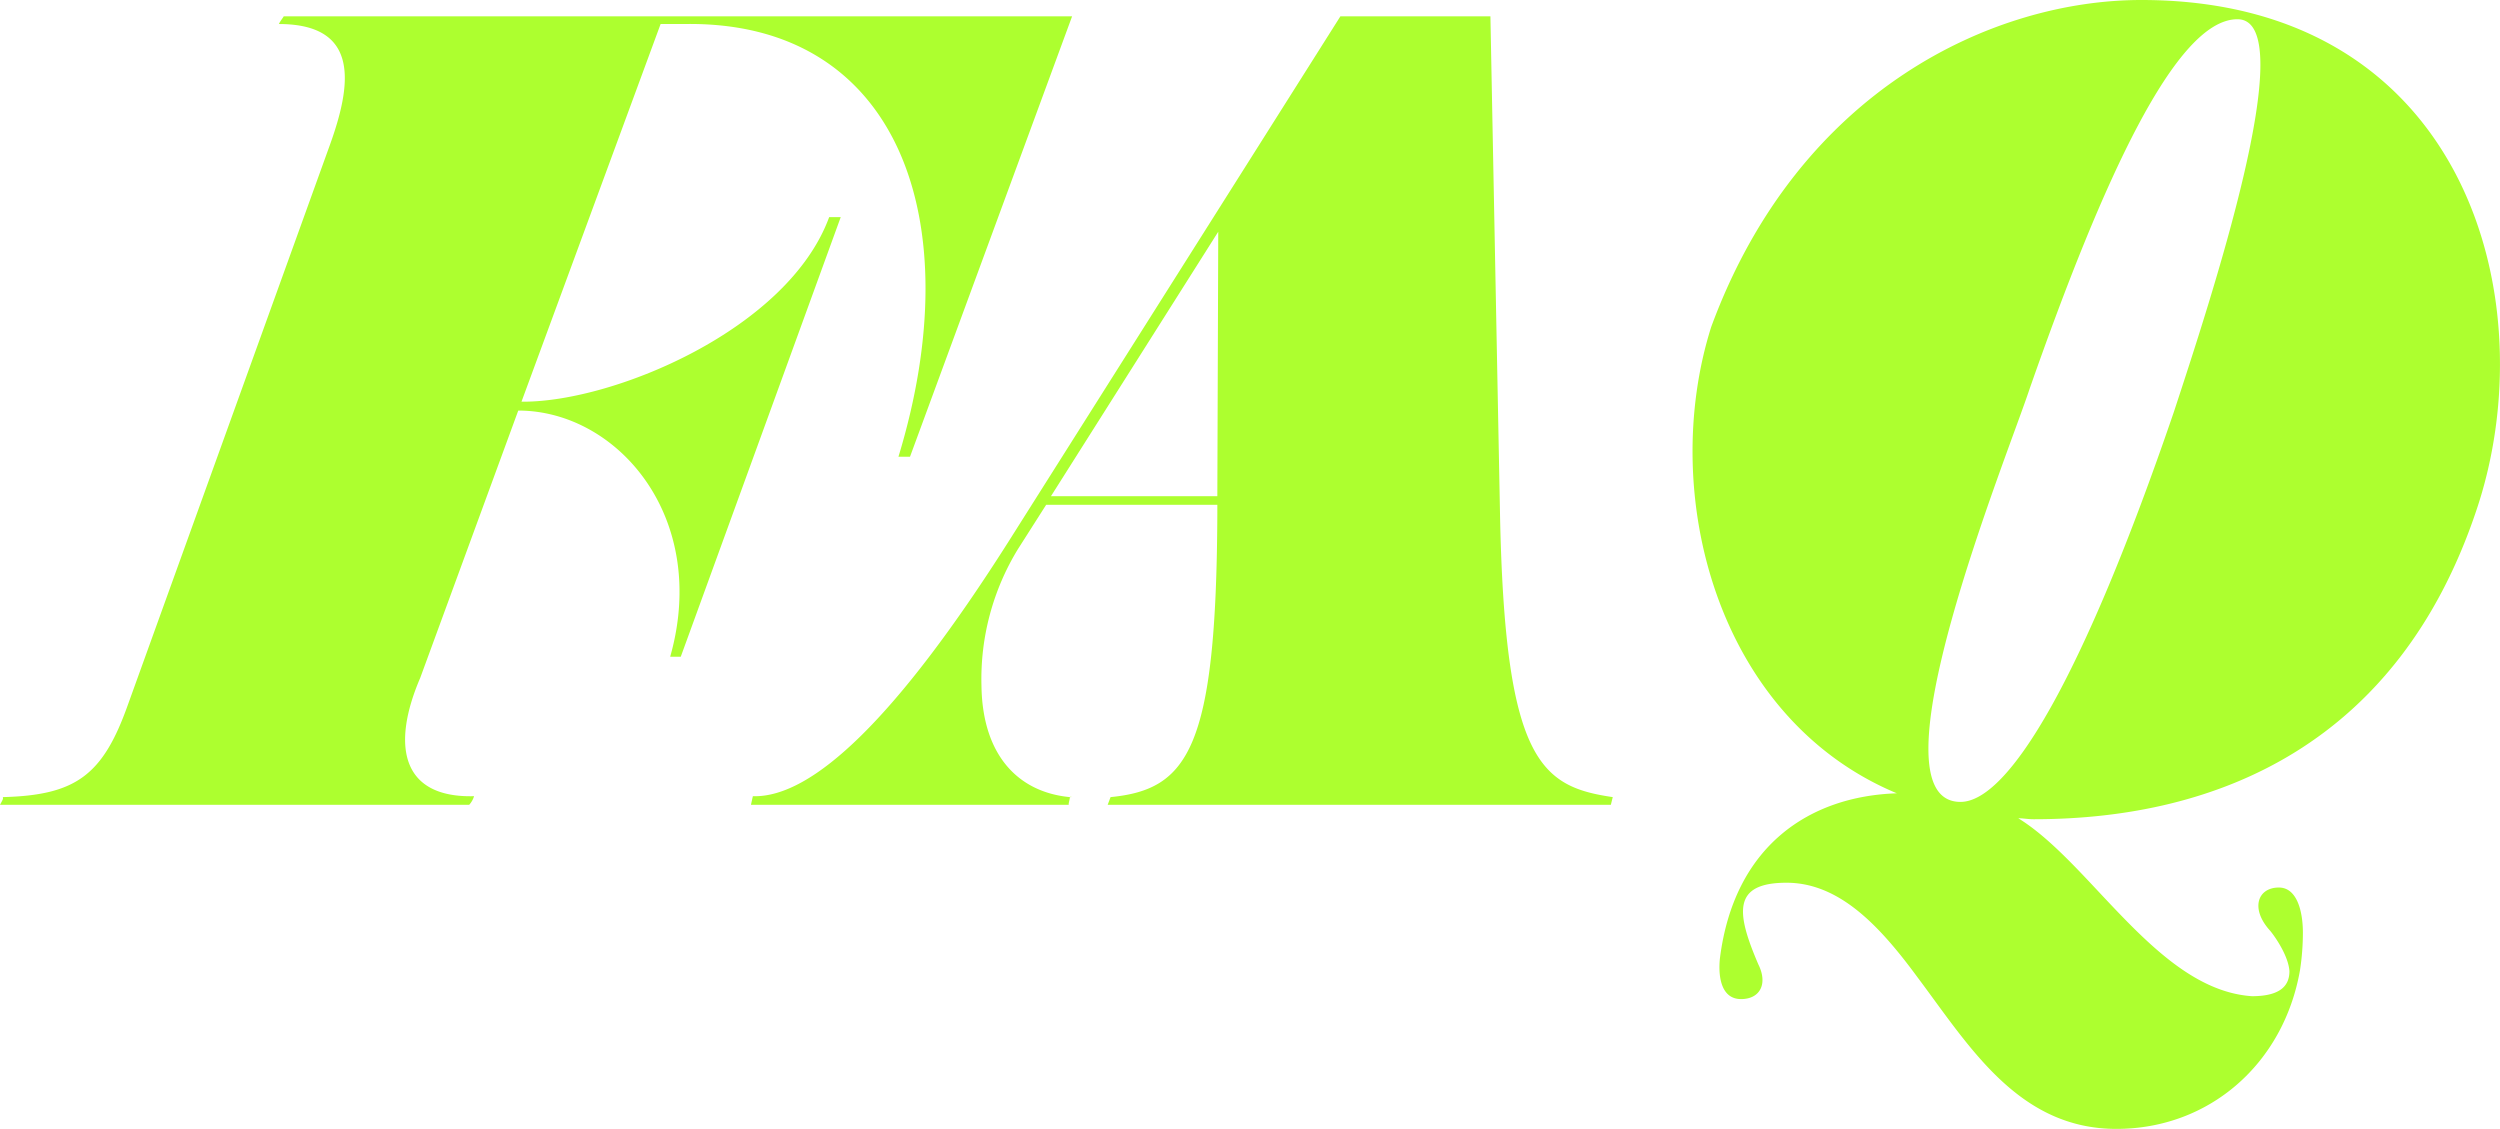
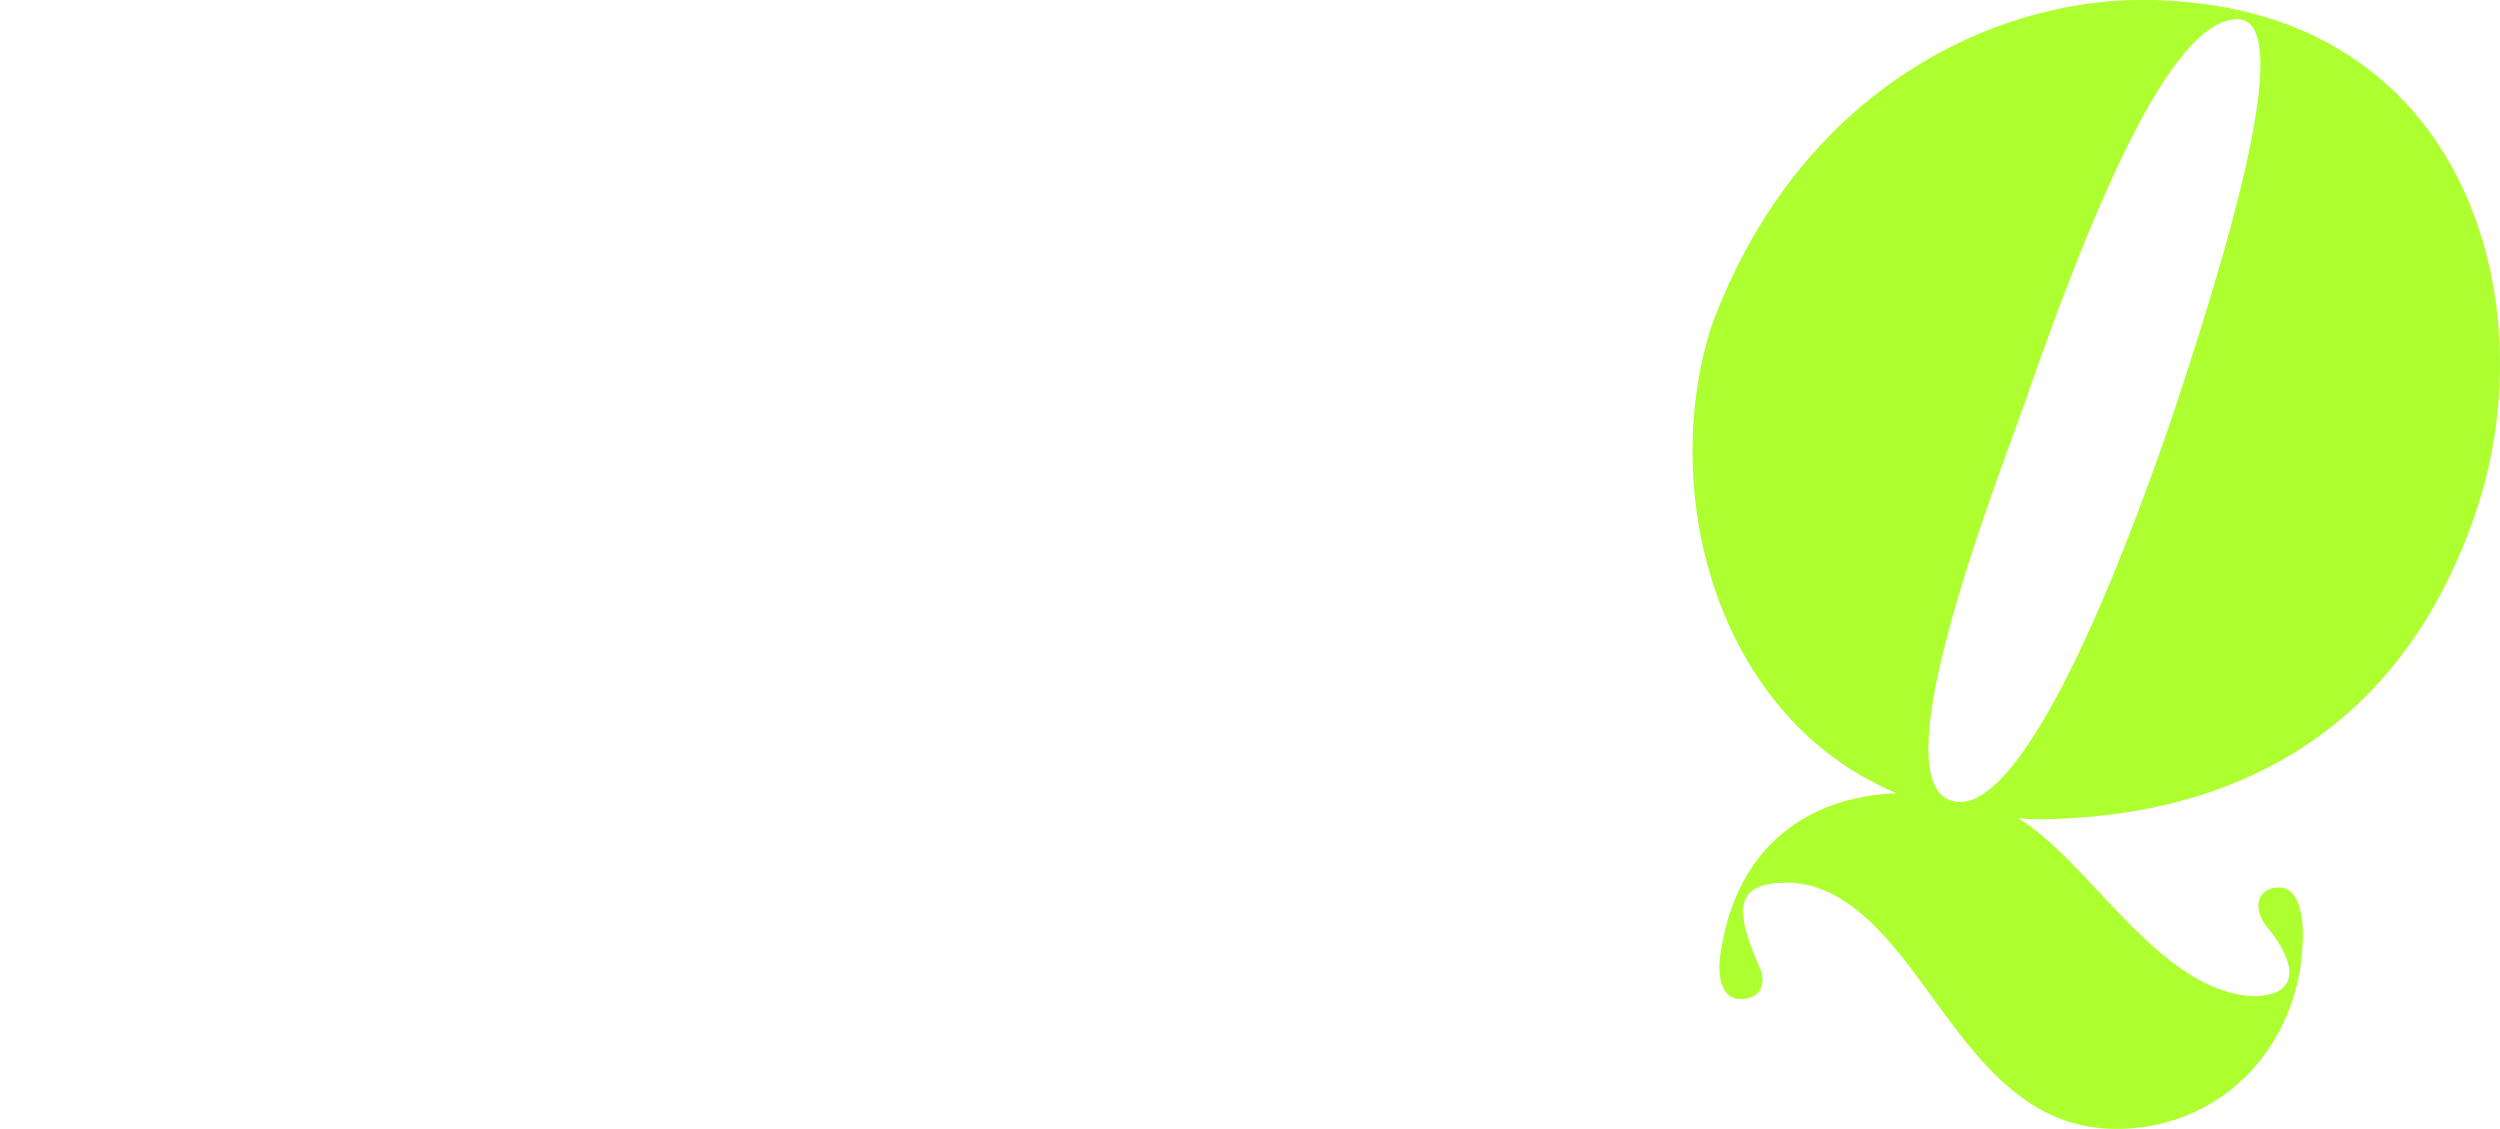
<svg xmlns="http://www.w3.org/2000/svg" xmlns:ns1="http://sodipodi.sourceforge.net/DTD/sodipodi-0.dtd" xmlns:ns2="http://www.inkscape.org/namespaces/inkscape" viewBox="0 0 354.75 160.19" version="1.1" id="svg10" ns1:docname="faq (1).svg" ns2:version="0.92.5 (2060ec1f9f, 2020-04-08)">
  <defs id="defs14" />
  <ns1:namedview pagecolor="#ffffff" bordercolor="#666666" borderopacity="1" objecttolerance="10" gridtolerance="10" guidetolerance="10" ns2:pageopacity="0" ns2:pageshadow="2" ns2:window-width="1848" ns2:window-height="1016" id="namedview12" showgrid="false" ns2:zoom="0.97815363" ns2:cx="178.39733" ns2:cy="80.095001" ns2:window-x="72" ns2:window-y="27" ns2:window-maximized="1" ns2:current-layer="svg10" />
  <g id="Layer_2" data-name="Layer 2" style="fill:#adff2f;fill-opacity:1">
    <g id="Layer_1-2" data-name="Layer 1" style="fill:#adff2f;fill-opacity:1">
-       <path d="M73.54,58.26,59.63,96.19c-4.1,9.55-2.73,17.06,7.64,16.79a3.17,3.17,0,0,1-.69,1.22H0c.55-1,.41-.82.41-1.09C10.78,112.84,14.6,110,18.15,100L46.8,20.6c3-8.32,4.5-17.19-7.23-17.19.27-.54.68-1,.68-1.09H152.13l-23,62.49h-1.64c10.23-33.56,0-61.94-30.43-61.4H93.74L74,57h.28c12.82,0,37.52-10.23,43.38-26.19h1.64L96.6,93.19H95.1C100.7,73.41,87.6,58.26,73.54,58.26Z" id="path2" style="fill:#adff2f;fill-opacity:1" />
-       <path d="M190.2,2.32h21.29l1.36,70.54c.68,35.07,5.73,38.75,16,40.25l-.27,1.09H157.18l.41-1.09c11-1.09,15-6.82,15.15-40.11V71.63H148.45l-4,6.28a35.36,35.36,0,0,0-5.18,19.38c.13,10,5.32,15.14,12.55,15.82,0,.27-.27,1.09-.14,1.09H106.56l.27-1.22c8.46.27,20.47-11.19,36.3-36.16ZM172.74,70.41l.13-37.53L149.13,70.41Zm-20.88,42.7H152C152,113,152,113,151.86,113.11Z" id="path4" style="fill:#adff2f;fill-opacity:1" />
      <path d="M272.06,138.63c-5.32-7.23-11.05-13.37-18.55-13.37-7.78,0-7.1,4.36-4,11.59,1.36,2.73.27,4.92-2.46,4.92s-3.27-3-3-5.73c2-16,12.69-23.06,25.11-23.47-25.52-10.65-33.84-42.44-26.34-66.18C255.28,12.55,283,0,303.85,0c46.26,0,57.58,43,47.49,72.59-11,32.61-36.16,43.66-62.77,43.66-.82,0-1.5-.14-2.18-.14,4,2.46,7.91,6.69,11.87,10.92,6.41,6.82,13.1,13.78,21.29,14.33,4.23,0,5.32-1.64,5.32-3.55-.14-2.18-2.05-4.91-2.73-5.73-2.87-3.14-1.78-6.14,1.23-6.14,2.59,0,3.41,3.41,3.41,6.41a35.3,35.3,0,0,1-.41,5.32c-2.32,13.24-12.83,22.52-26.06,22.52C286.39,160.19,279.43,148.45,272.06,138.63ZM308.49,58.4c4.92-15,18.42-55.67,9-55.67-8.73,0-19.1,22.79-29.47,52.39-3.14,9.55-23.2,58.67-9.83,58.67C285,113.79,295.53,96.33,308.49,58.4Z" id="path6" style="fill:#adff2f;fill-opacity:1" />
    </g>
  </g>
</svg>